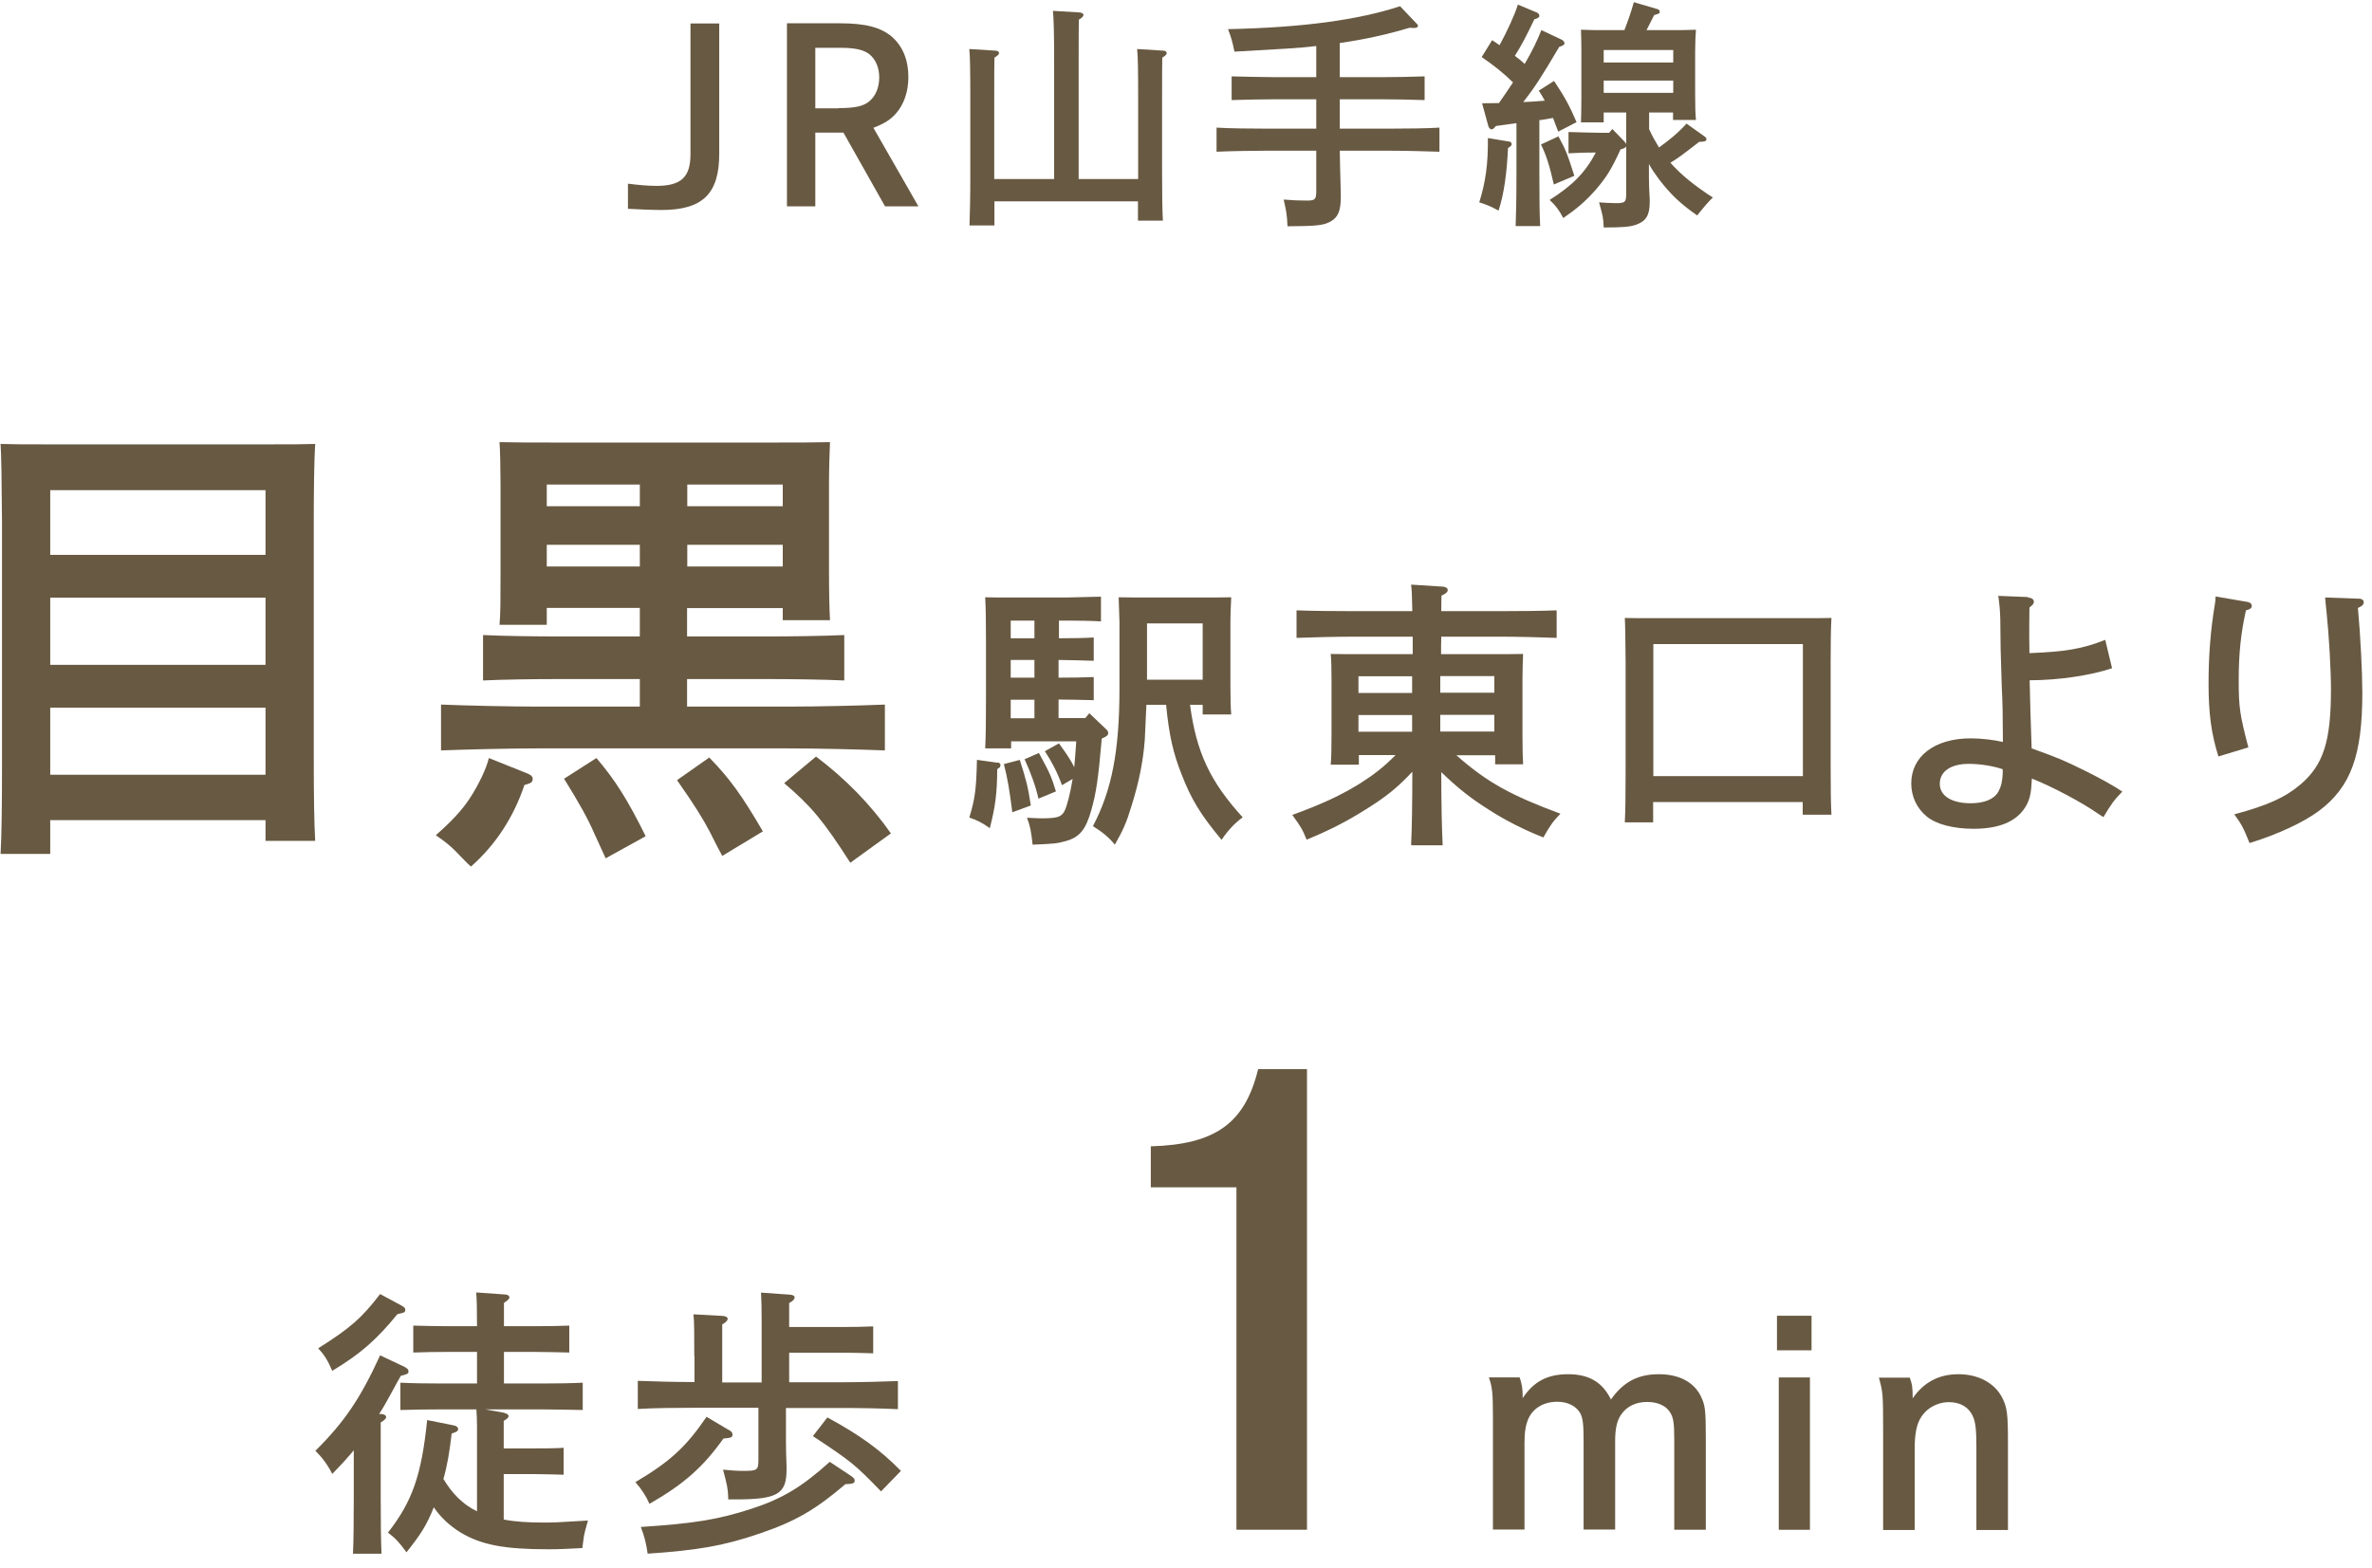
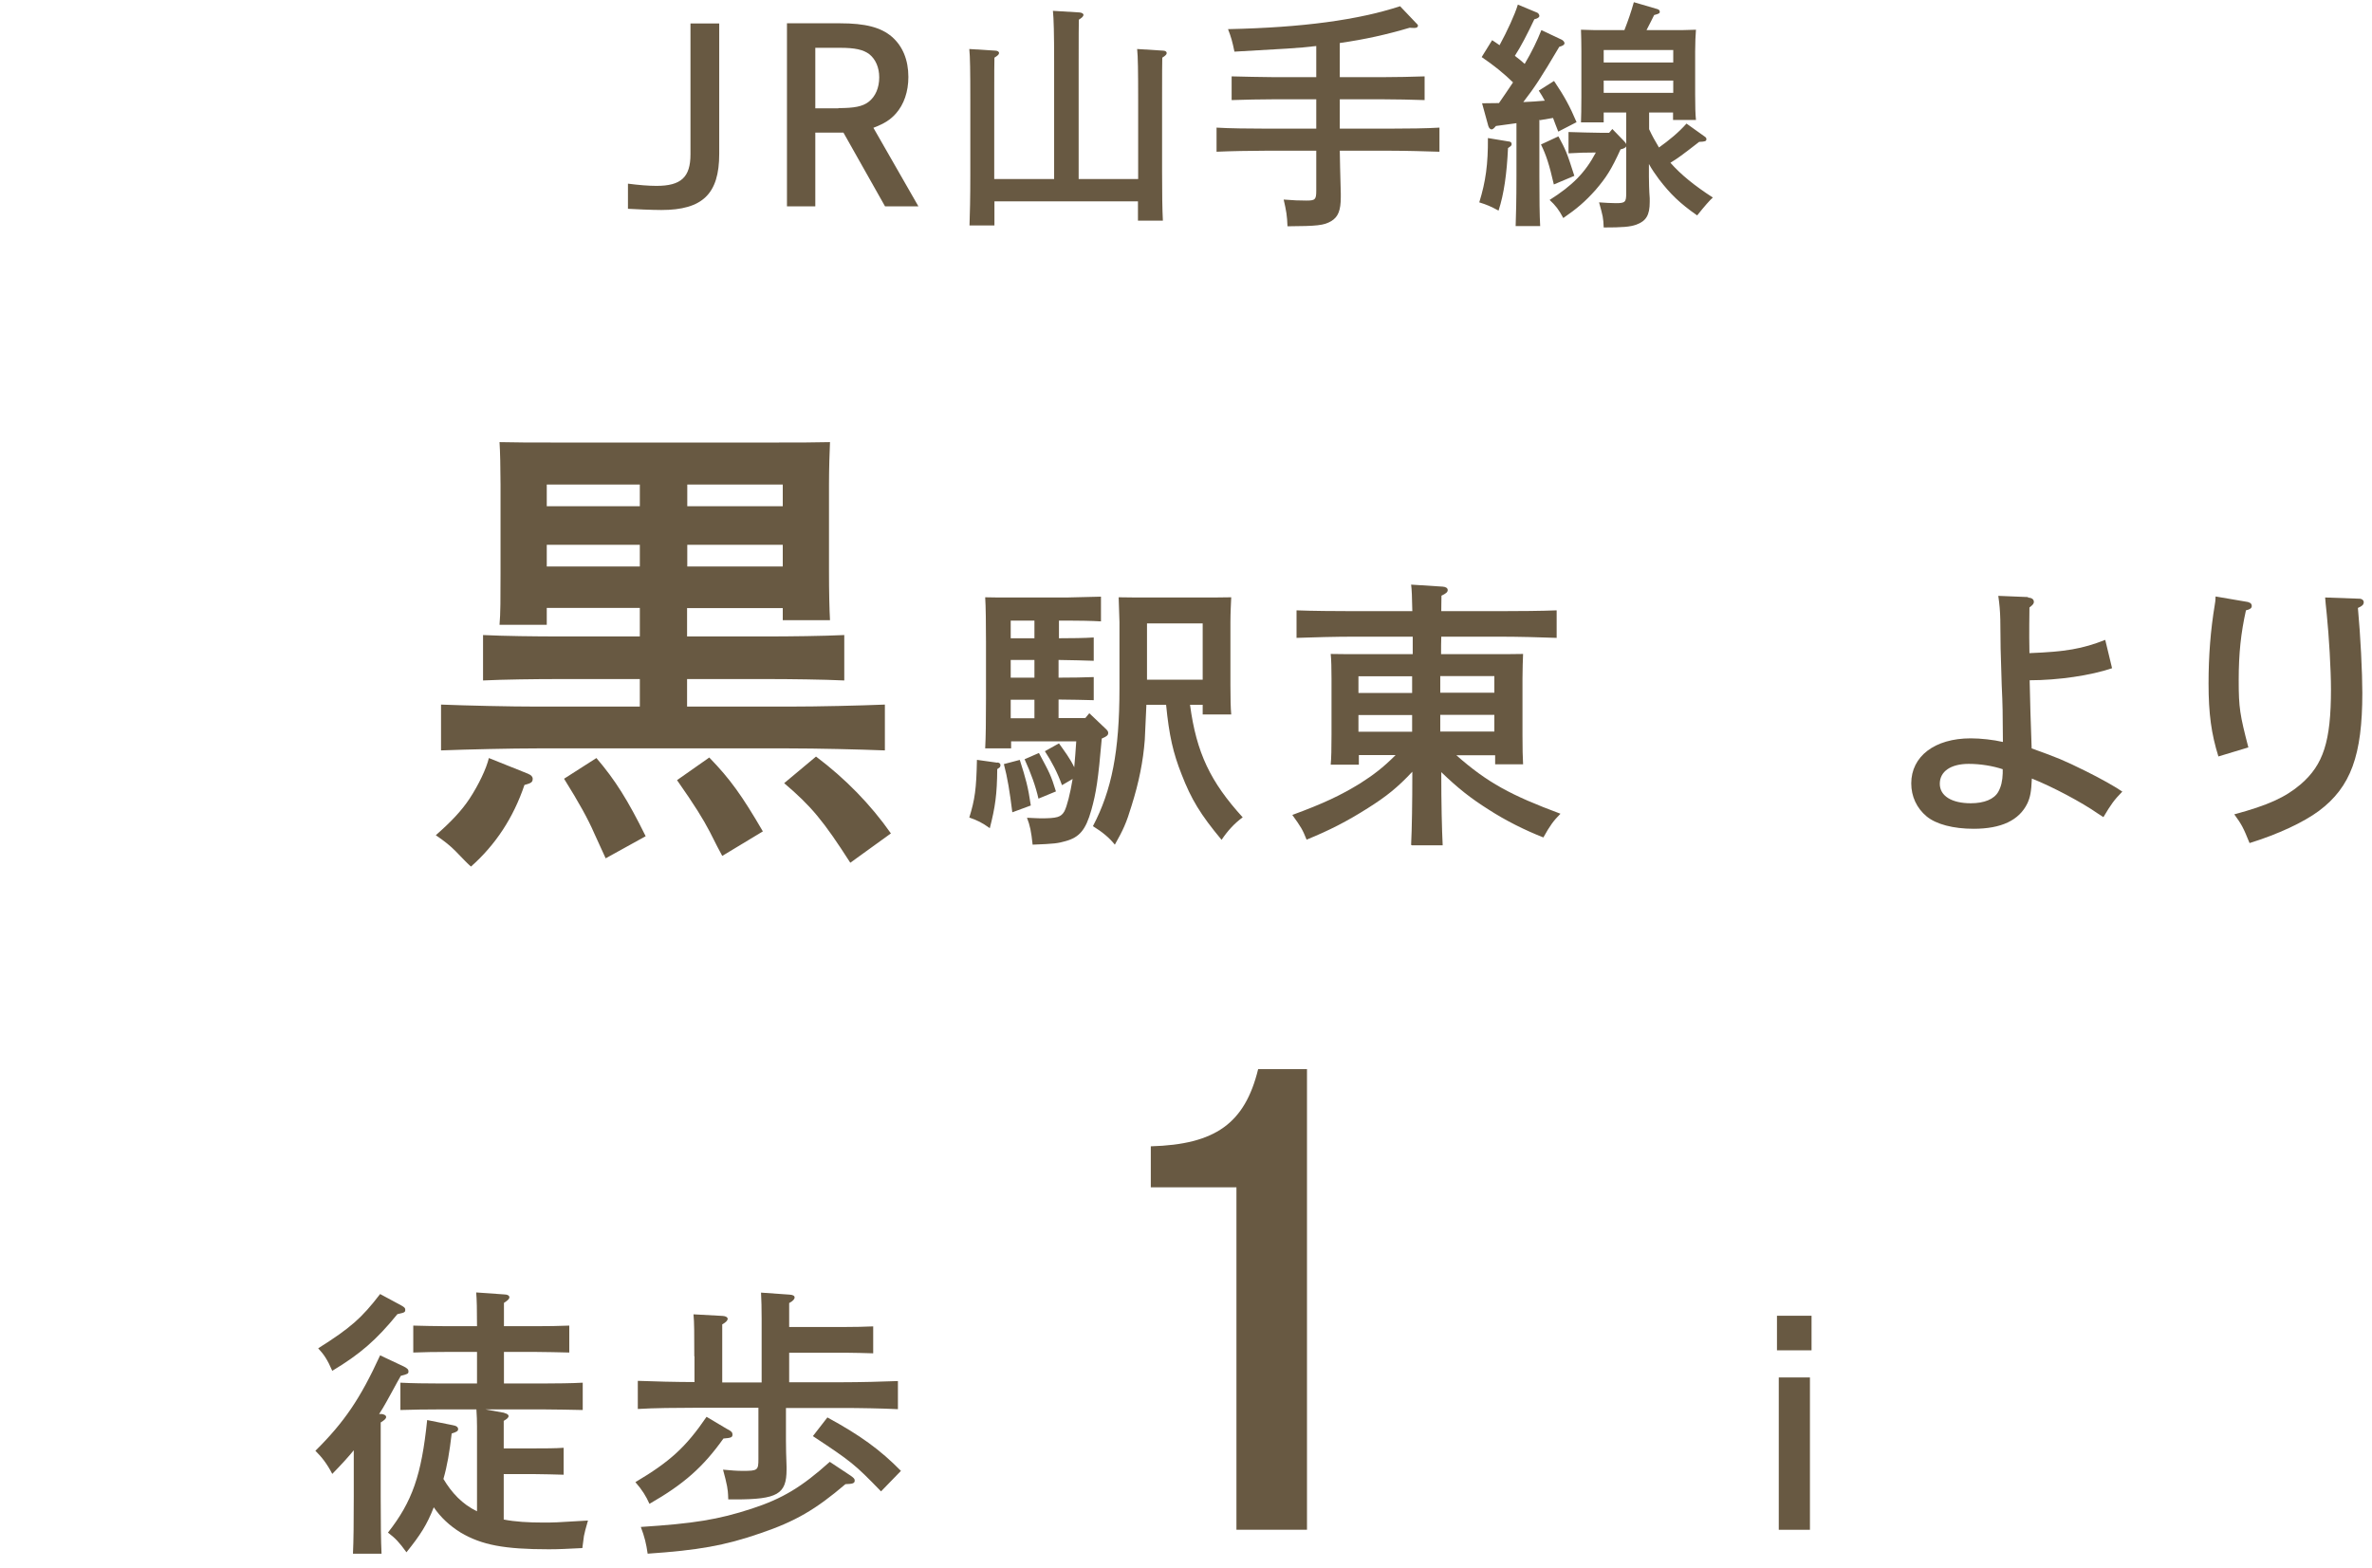
<svg xmlns="http://www.w3.org/2000/svg" width="118" height="78" viewBox="0 0 118 78" fill="none">
  <path d="M31.239 9.139C31.779 9.209 32.259 9.249 32.659 9.249C33.879 9.249 34.349 8.819 34.349 7.679V1.169H35.779V7.659C35.779 9.649 34.949 10.449 32.899 10.449C32.439 10.449 31.559 10.409 31.239 10.389V9.139Z" fill="#685942" />
  <path d="M41.779 1.159C43.049 1.159 43.819 1.359 44.369 1.829C44.909 2.299 45.189 2.989 45.189 3.829C45.189 4.559 44.969 5.199 44.569 5.649C44.289 5.959 44.019 6.139 43.449 6.359L45.689 10.269H44.029L41.959 6.599H40.559V10.269H39.149V1.159H41.789H41.779ZM41.709 5.379C42.499 5.379 42.909 5.299 43.209 5.069C43.549 4.809 43.739 4.369 43.739 3.849C43.739 3.359 43.559 2.949 43.249 2.699C42.949 2.469 42.529 2.379 41.799 2.379H40.559V5.389H41.709V5.379Z" fill="#685942" />
  <path d="M52.44 8.909V3.029C52.44 1.679 52.42 0.919 52.38 0.539L53.7 0.619C53.82 0.629 53.9 0.679 53.9 0.739C53.9 0.809 53.83 0.879 53.67 0.979C53.663 1.132 53.66 1.816 53.66 3.029V8.909H56.62V4.929C56.62 3.559 56.61 2.809 56.57 2.439L57.85 2.519C57.97 2.519 58.04 2.569 58.04 2.639C58.04 2.709 57.98 2.769 57.82 2.869C57.813 3.022 57.81 3.709 57.81 4.929V8.529C57.81 9.629 57.82 10.429 57.85 10.979H56.61V10.019H49.47V11.219H48.23C48.25 10.679 48.27 9.859 48.27 8.759V4.929C48.27 3.559 48.26 2.809 48.22 2.439L49.5 2.519C49.62 2.519 49.7 2.569 49.7 2.639C49.7 2.709 49.63 2.769 49.47 2.869C49.463 3.022 49.46 3.709 49.46 4.929V8.909H52.41H52.44Z" fill="#685942" />
  <path d="M66.65 7.49C66.659 7.96 66.669 8.58 66.7 9.63V9.81C66.7 10.47 66.57 10.79 66.23 11C65.859 11.22 65.519 11.25 64.049 11.26C64.029 10.72 63.989 10.5 63.859 9.93C64.359 9.97 64.629 9.98 64.99 9.98C65.43 9.98 65.48 9.93 65.48 9.48V7.5H62.91C62.249 7.5 61.169 7.52 60.52 7.55V6.35C61.139 6.39 62.219 6.4 62.91 6.4H65.48V4.94H63.429C62.83 4.94 61.789 4.96 61.27 4.98V3.8C61.76 3.81 62.809 3.84 63.429 3.84H65.48V2.29C64.57 2.4 63.859 2.43 61.41 2.57C61.309 2.07 61.239 1.83 61.09 1.45C64.829 1.37 67.57 0.99 69.65 0.31L70.43 1.13C70.503 1.196 70.54 1.243 70.54 1.27C70.54 1.35 70.48 1.39 70.37 1.39C70.299 1.39 70.21 1.39 70.129 1.38C68.98 1.72 67.909 1.96 66.65 2.14V3.84H68.719C69.379 3.84 70.34 3.82 70.87 3.8V4.98C70.309 4.96 69.359 4.94 68.719 4.94H66.65V6.4H69.219C69.98 6.4 70.99 6.39 71.609 6.35V7.55C70.969 7.53 69.95 7.5 69.219 7.5H66.65V7.49Z" fill="#685942" />
  <path d="M75.059 7.039C75.159 7.049 75.199 7.099 75.199 7.169C75.199 7.219 75.189 7.239 75.129 7.289L75.019 7.369C74.959 8.649 74.819 9.649 74.549 10.479C74.139 10.259 73.969 10.189 73.589 10.069C73.909 9.039 74.029 8.159 74.019 6.869L75.049 7.039H75.059ZM76.579 5.959V8.789C76.579 9.889 76.589 10.719 76.619 11.249H75.399C75.419 10.719 75.439 9.889 75.439 8.789V6.129C75.089 6.179 74.739 6.229 74.419 6.269C74.319 6.389 74.259 6.439 74.199 6.439C74.139 6.439 74.069 6.369 74.039 6.269L73.729 5.139C74.029 5.139 74.309 5.129 74.569 5.129C74.809 4.779 75.039 4.449 75.269 4.099C74.769 3.619 74.349 3.279 73.709 2.839L74.229 1.999C74.359 2.079 74.479 2.169 74.599 2.249C74.979 1.549 75.359 0.729 75.509 0.229L76.469 0.629C76.529 0.649 76.579 0.739 76.579 0.789C76.579 0.859 76.499 0.919 76.329 0.959C75.989 1.679 75.659 2.319 75.359 2.779C75.529 2.909 75.689 3.029 75.849 3.179C76.209 2.569 76.469 2.029 76.679 1.499L77.699 1.979C77.769 2.019 77.829 2.089 77.829 2.149C77.829 2.229 77.749 2.279 77.569 2.329C76.659 3.869 76.359 4.329 75.779 5.079C76.129 5.069 76.489 5.039 76.849 5.009C76.749 4.829 76.659 4.669 76.549 4.509L77.309 4.029C77.829 4.799 78.099 5.299 78.429 6.079L77.519 6.549C77.419 6.289 77.329 6.069 77.259 5.869L76.609 5.979L76.579 5.959ZM77.529 6.789C77.889 7.459 77.939 7.559 78.319 8.749L77.299 9.179C77.069 8.179 76.919 7.719 76.659 7.189L77.519 6.789H77.529ZM80.619 7.429C80.159 8.439 79.909 8.829 79.369 9.459C78.849 10.039 78.449 10.379 77.769 10.849C77.539 10.419 77.389 10.229 77.089 9.949C78.209 9.239 78.849 8.609 79.389 7.589C78.929 7.589 78.489 7.599 78.029 7.629V6.569C78.469 6.579 79.219 6.609 79.709 6.609H80.049L80.209 6.419L80.809 7.039C80.879 7.119 80.909 7.169 80.909 7.229C80.909 7.309 80.859 7.359 80.709 7.409L80.629 7.429H80.619ZM79.779 5.599V6.089H78.649C78.659 5.809 78.669 5.409 78.669 4.819V2.549C78.669 2.169 78.659 1.699 78.649 1.479C79.069 1.499 79.429 1.499 79.969 1.499H80.809C80.989 1.039 81.149 0.579 81.279 0.109L82.439 0.449C82.519 0.469 82.569 0.519 82.569 0.579C82.569 0.659 82.549 0.679 82.289 0.749C82.229 0.879 82.169 0.999 82.129 1.069C82.029 1.259 81.969 1.389 81.909 1.499H83.039C83.579 1.499 83.949 1.499 84.369 1.479C84.349 1.699 84.329 2.159 84.329 2.549V4.719C84.329 5.279 84.339 5.689 84.369 5.969H83.229V5.599H82.039V6.429C82.179 6.739 82.349 7.039 82.529 7.339C83.019 6.989 83.489 6.609 83.899 6.149L84.809 6.799C84.869 6.839 84.889 6.879 84.889 6.919C84.889 7.029 84.819 7.049 84.529 7.059C83.679 7.719 83.459 7.879 83.099 8.099C83.629 8.699 84.299 9.239 85.209 9.829C85.055 9.963 84.796 10.259 84.429 10.719C83.569 10.119 83.089 9.649 82.529 8.919C82.339 8.659 82.169 8.419 82.029 8.159V8.799C82.029 8.979 82.039 9.519 82.069 9.869V10.049C82.069 10.709 81.889 10.999 81.399 11.179C81.089 11.289 80.719 11.319 79.779 11.319C79.759 10.819 79.739 10.759 79.549 10.069C79.899 10.089 80.089 10.109 80.379 10.109C80.849 10.109 80.899 10.059 80.899 9.619V5.599H79.759H79.779ZM83.239 3.109V2.489H79.779V3.109H83.239ZM79.779 4.619H83.239V4.009H79.779V4.619Z" fill="#685942" />
-   <path d="M2.499 42.49H0.029C0.079 41.58 0.099 40.16 0.099 38.27V25.91C0.086 23.877 0.063 22.603 0.029 22.09C0.679 22.11 1.249 22.11 2.069 22.11H13.639C14.459 22.11 15.029 22.11 15.679 22.09C15.629 22.83 15.609 24.47 15.609 25.91V37.62C15.609 39.64 15.629 40.91 15.679 41.84H13.209V40.81H2.499V42.49ZM13.209 27.61V24.39H2.499V27.61H13.209ZM2.499 33.08H13.209V29.74H2.499V33.08ZM2.499 38.55H13.209V35.21H2.499V38.55Z" fill="#685942" />
  <path d="M26.28 38.509C26.42 38.559 26.5 38.649 26.5 38.749C26.5 38.919 26.43 38.969 26.09 39.059C25.54 40.689 24.65 42.039 23.43 43.119C23.316 43.026 23.06 42.769 22.66 42.349C22.4 42.089 22.16 41.889 21.68 41.559C22.42 40.909 22.95 40.359 23.36 39.739C23.82 39.039 24.2 38.229 24.32 37.719L26.29 38.509H26.28ZM34.18 30.249V31.669H38.16C39.26 31.669 40.97 31.649 42 31.599V33.859C40.97 33.809 39.26 33.789 38.16 33.789H34.18V35.159H39.22C40.73 35.159 42.8 35.109 44.02 35.059V37.339C42.72 37.289 40.68 37.239 39.22 37.239H26.74C25.42 37.239 23.26 37.289 21.94 37.339V35.059C23.19 35.109 25.35 35.159 26.74 35.159H31.83V33.789H27.87C26.62 33.789 25.04 33.809 24.03 33.859V31.599C25.04 31.649 26.62 31.669 27.87 31.669H31.83V30.249H27.2V31.089H24.85C24.9 30.539 24.9 29.749 24.9 28.549V24.109C24.9 23.339 24.88 22.429 24.85 21.999C25.69 22.019 26.41 22.019 27.49 22.019H38.65C39.73 22.019 40.45 22.019 41.29 21.999C41.27 22.429 41.24 23.339 41.24 24.109V28.359C41.24 29.489 41.26 30.299 41.29 30.859H38.94V30.259H34.19L34.18 30.249ZM27.2 24.109V25.189H31.83V24.109H27.2ZM27.2 28.189H31.83V27.109H27.2V28.189ZM29.67 37.719C30.61 38.819 31.23 39.809 32.12 41.609L30.13 42.709C30.016 42.469 29.823 42.046 29.55 41.439C29.26 40.769 28.81 39.949 28.06 38.749L29.67 37.719ZM35.29 37.699C36.32 38.759 36.92 39.599 37.95 41.369L35.93 42.589C35.803 42.362 35.596 41.962 35.31 41.389C34.97 40.739 34.57 40.089 33.68 38.819L35.29 37.689V37.699ZM38.94 24.109H34.19V25.189H38.94V24.109ZM38.94 27.109H34.19V28.189H38.94V27.109ZM40.6 37.649C42.06 38.749 43.31 40.029 44.32 41.469L42.3 42.929C40.96 40.839 40.36 40.119 39.01 38.969L40.59 37.649H40.6Z" fill="#685942" />
-   <path d="M49.62 37.94C49.72 37.95 49.77 37.999 49.77 38.069C49.77 38.109 49.76 38.169 49.71 38.2L49.61 38.27C49.6 39.52 49.51 40.159 49.24 41.209C48.85 40.929 48.62 40.819 48.22 40.679C48.5 39.77 48.57 39.26 48.6 37.809L49.61 37.95L49.62 37.94ZM52.66 31.759H52.74C53.27 31.759 53.99 31.75 54.41 31.72V32.88C53.99 32.87 53.21 32.84 52.74 32.84H52.66V33.719H52.74C53.27 33.719 53.99 33.709 54.41 33.69V34.84C53.99 34.83 53.21 34.809 52.74 34.809H52.66V35.73H53.99L54.19 35.489L54.99 36.249C55.1 36.349 55.13 36.4 55.13 36.469C55.13 36.58 55.07 36.639 54.81 36.749C54.63 38.819 54.53 39.449 54.29 40.309C54.01 41.299 53.7 41.669 52.99 41.859C52.63 41.959 52.47 41.989 51.37 42.029C51.3 41.369 51.24 41.08 51.09 40.69C51.33 40.7 51.64 40.719 51.76 40.719C52.6 40.719 52.78 40.66 52.95 40.37C53.08 40.12 53.24 39.489 53.36 38.76L52.83 39.069C52.61 38.45 52.31 37.88 51.98 37.38L52.68 36.989C52.95 37.37 53.24 37.749 53.44 38.179C53.48 37.749 53.51 37.33 53.54 36.889H50.3V37.239H49.01C49.04 36.679 49.05 35.87 49.05 34.77V31.93C49.05 31.099 49.04 30.149 49.01 29.72C49.33 29.73 49.72 29.73 50.13 29.73H53.09C53.856 29.709 54.416 29.696 54.77 29.689V30.919C54.31 30.89 53.56 30.88 53.09 30.88H52.68V31.759H52.66ZM50.73 37.809C51.04 38.779 51.14 39.139 51.28 40.08L50.36 40.419C50.23 39.379 50.12 38.7 49.94 38.02L50.74 37.809H50.73ZM50.28 30.88V31.759H51.46V30.88H50.28ZM50.28 33.719H51.46V32.84H50.28V33.719ZM50.28 35.739H51.46V34.819H50.28V35.739ZM51.69 37.48C52.22 38.469 52.28 38.569 52.53 39.38L51.66 39.739C51.53 39.15 51.28 38.45 50.97 37.779L51.68 37.469L51.69 37.48ZM59.2 35.069C59.52 37.469 60.22 38.909 61.82 40.669C61.4 40.979 61.08 41.33 60.77 41.789C59.72 40.529 59.26 39.77 58.78 38.529C58.36 37.469 58.16 36.599 58.01 35.069H57.03C57 35.73 56.96 36.609 56.95 36.809C56.87 37.87 56.66 38.929 56.29 40.099C56.04 40.929 55.88 41.289 55.46 42.029C55.18 41.679 54.84 41.4 54.37 41.109C55.31 39.319 55.69 37.37 55.69 34.27V30.95C55.67 30.29 55.656 29.88 55.65 29.72C56.11 29.73 56.53 29.73 57.19 29.73H59.71C60.35 29.73 60.79 29.73 61.25 29.72C61.24 29.97 61.21 30.5 61.21 30.95V34.09C61.21 34.749 61.22 35.219 61.25 35.55H59.83V35.069H59.2ZM59.83 31.02H57.06V33.819H59.83V31.02Z" fill="#685942" />
+   <path d="M49.62 37.94C49.72 37.95 49.77 37.999 49.77 38.069C49.77 38.109 49.76 38.169 49.71 38.2L49.61 38.27C49.6 39.52 49.51 40.159 49.24 41.209C48.85 40.929 48.62 40.819 48.22 40.679C48.5 39.77 48.57 39.26 48.6 37.809L49.61 37.95L49.62 37.94ZM52.66 31.759C53.27 31.759 53.99 31.75 54.41 31.72V32.88C53.99 32.87 53.21 32.84 52.74 32.84H52.66V33.719H52.74C53.27 33.719 53.99 33.709 54.41 33.69V34.84C53.99 34.83 53.21 34.809 52.74 34.809H52.66V35.73H53.99L54.19 35.489L54.99 36.249C55.1 36.349 55.13 36.4 55.13 36.469C55.13 36.58 55.07 36.639 54.81 36.749C54.63 38.819 54.53 39.449 54.29 40.309C54.01 41.299 53.7 41.669 52.99 41.859C52.63 41.959 52.47 41.989 51.37 42.029C51.3 41.369 51.24 41.08 51.09 40.69C51.33 40.7 51.64 40.719 51.76 40.719C52.6 40.719 52.78 40.66 52.95 40.37C53.08 40.12 53.24 39.489 53.36 38.76L52.83 39.069C52.61 38.45 52.31 37.88 51.98 37.38L52.68 36.989C52.95 37.37 53.24 37.749 53.44 38.179C53.48 37.749 53.51 37.33 53.54 36.889H50.3V37.239H49.01C49.04 36.679 49.05 35.87 49.05 34.77V31.93C49.05 31.099 49.04 30.149 49.01 29.72C49.33 29.73 49.72 29.73 50.13 29.73H53.09C53.856 29.709 54.416 29.696 54.77 29.689V30.919C54.31 30.89 53.56 30.88 53.09 30.88H52.68V31.759H52.66ZM50.73 37.809C51.04 38.779 51.14 39.139 51.28 40.08L50.36 40.419C50.23 39.379 50.12 38.7 49.94 38.02L50.74 37.809H50.73ZM50.28 30.88V31.759H51.46V30.88H50.28ZM50.28 33.719H51.46V32.84H50.28V33.719ZM50.28 35.739H51.46V34.819H50.28V35.739ZM51.69 37.48C52.22 38.469 52.28 38.569 52.53 39.38L51.66 39.739C51.53 39.15 51.28 38.45 50.97 37.779L51.68 37.469L51.69 37.48ZM59.2 35.069C59.52 37.469 60.22 38.909 61.82 40.669C61.4 40.979 61.08 41.33 60.77 41.789C59.72 40.529 59.26 39.77 58.78 38.529C58.36 37.469 58.16 36.599 58.01 35.069H57.03C57 35.73 56.96 36.609 56.95 36.809C56.87 37.87 56.66 38.929 56.29 40.099C56.04 40.929 55.88 41.289 55.46 42.029C55.18 41.679 54.84 41.4 54.37 41.109C55.31 39.319 55.69 37.37 55.69 34.27V30.95C55.67 30.29 55.656 29.88 55.65 29.72C56.11 29.73 56.53 29.73 57.19 29.73H59.71C60.35 29.73 60.79 29.73 61.25 29.72C61.24 29.97 61.21 30.5 61.21 30.95V34.09C61.21 34.749 61.22 35.219 61.25 35.55H59.83V35.069H59.2ZM59.83 31.02H57.06V33.819H59.83V31.02Z" fill="#685942" />
  <path d="M70.199 42.04C70.239 41.21 70.259 40 70.259 38.4C69.529 39.18 68.969 39.63 68.049 40.21C67.009 40.87 66.129 41.32 64.999 41.78C64.799 41.28 64.729 41.16 64.289 40.55C65.819 39.99 66.709 39.57 67.679 38.97C68.319 38.56 68.789 38.21 69.429 37.57H67.599V38.05H66.199C66.229 37.73 66.239 37.25 66.239 36.57V33.77C66.239 33.32 66.229 32.79 66.199 32.54C66.689 32.55 67.119 32.55 67.739 32.55H70.279V31.68H67.299C66.509 31.68 65.259 31.71 64.499 31.74V30.37C65.229 30.4 66.489 30.41 67.299 30.41H70.259C70.249 29.75 70.229 29.3 70.199 29.09L71.769 29.19C71.919 29.2 72.019 29.26 72.019 29.36C72.019 29.47 71.919 29.54 71.709 29.64C71.709 29.89 71.699 30.03 71.699 30.41H74.639C75.519 30.41 76.729 30.4 77.439 30.37V31.74C76.699 31.71 75.489 31.68 74.639 31.68H71.699C71.689 31.97 71.689 32.25 71.689 32.55H74.229C74.859 32.55 75.289 32.55 75.769 32.54C75.759 32.79 75.739 33.32 75.739 33.77V36.57C75.739 37.23 75.749 37.7 75.769 38.03H74.379V37.58H72.449C73.989 38.94 75.179 39.58 77.629 40.49C77.289 40.83 77.099 41.09 76.779 41.67C75.859 41.31 74.899 40.83 74.049 40.28C73.179 39.73 72.549 39.24 71.699 38.42C71.699 40.03 71.729 41.24 71.769 42.06H70.239L70.199 42.04ZM67.579 33.65V34.48H70.249V33.65H67.579ZM70.249 35.58H67.579V36.41H70.249V35.58ZM71.649 34.47H74.339V33.64H71.649V34.47ZM74.339 36.4V35.57H71.649V36.4H74.339Z" fill="#685942" />
-   <path d="M82.249 40.919H80.829C80.859 40.389 80.869 39.559 80.869 38.449V32.959C80.862 31.779 80.849 31.042 80.829 30.749C81.209 30.759 81.539 30.759 82.019 30.759H89.919C90.399 30.759 90.729 30.759 91.109 30.749C91.079 31.179 91.069 32.119 91.069 32.959V38.069C91.069 39.249 91.079 39.989 91.109 40.539H89.679V39.909H82.239V40.919H82.249ZM89.689 32.049H82.249V38.619H89.689V32.049Z" fill="#685942" />
  <path d="M100.889 29.739C101.069 29.739 101.179 29.819 101.179 29.949C101.179 30.029 101.139 30.089 100.959 30.229C100.949 31.009 100.949 31.249 100.949 31.729C100.949 32.049 100.959 32.249 100.959 32.499C102.749 32.429 103.589 32.289 104.729 31.839L105.069 33.249C104.019 33.609 102.389 33.849 100.969 33.849C100.999 35.109 101.009 35.639 101.069 37.239C102.429 37.729 102.619 37.809 103.759 38.369C104.489 38.729 105.269 39.169 105.579 39.389C105.169 39.809 105.019 40.019 104.639 40.659C104.592 40.633 104.499 40.573 104.359 40.479C103.559 39.919 102.109 39.149 101.079 38.739C101.049 39.409 100.999 39.659 100.859 39.969C100.449 40.819 99.559 41.239 98.179 41.239C97.179 41.239 96.319 41.019 95.839 40.619C95.349 40.209 95.079 39.629 95.079 38.979C95.079 37.639 96.239 36.739 98.039 36.739C98.529 36.739 99.169 36.809 99.639 36.919C99.629 35.379 99.629 35.169 99.579 34.079C99.519 32.229 99.519 32.199 99.509 30.829C99.499 30.409 99.469 30.059 99.409 29.649L100.889 29.709V29.739ZM99.639 38.279C99.139 38.109 98.509 38.009 97.939 38.009C97.039 38.009 96.499 38.389 96.499 38.999C96.499 39.609 97.099 39.969 98.039 39.969C98.709 39.969 99.199 39.769 99.409 39.399C99.549 39.149 99.619 38.849 99.629 38.479V38.279H99.639Z" fill="#685942" />
  <path d="M111.849 29.97C111.949 29.98 112.019 30.05 112.019 30.15C112.019 30.26 111.939 30.32 111.729 30.37C111.479 31.5 111.369 32.5 111.369 33.86C111.369 35.22 111.429 35.57 111.849 37.19L110.359 37.64C110.009 36.52 109.869 35.52 109.869 34.01C109.869 32.64 109.969 31.35 110.179 30.09C110.209 29.95 110.209 29.87 110.219 29.68L111.859 29.96L111.849 29.97ZM117.369 29.79C117.499 29.79 117.589 29.87 117.589 29.96C117.589 30.09 117.509 30.16 117.299 30.25C117.429 31.64 117.519 33.49 117.519 34.48C117.519 37.58 116.949 39.16 115.359 40.35C114.589 40.92 113.329 41.51 111.909 41.95C111.599 41.18 111.519 41.03 111.149 40.52C112.829 40.07 113.699 39.67 114.459 39.02C115.579 38.05 115.959 36.9 115.959 34.3C115.959 33.32 115.859 31.64 115.749 30.56C115.709 30.14 115.679 29.93 115.669 29.73L117.359 29.79H117.369Z" fill="#685942" />
  <path d="M17.619 72.14C17.309 72.52 16.959 72.9 16.529 73.34C16.279 72.85 15.999 72.49 15.69 72.19C17.13 70.76 17.919 69.6 18.91 67.44L20.099 68C20.279 68.1 20.32 68.14 20.32 68.24C20.32 68.35 20.29 68.37 19.939 68.46C19.799 68.71 19.66 68.95 19.59 69.09C19.32 69.58 19.099 70 18.86 70.36H19C19.14 70.39 19.209 70.43 19.209 70.51C19.209 70.59 19.13 70.66 18.939 70.78V74.44C18.939 75.7 18.95 76.7 18.98 77.31H17.559C17.59 76.68 17.599 75.73 17.599 74.44V72.13L17.619 72.14ZM19.95 64.95C20.13 65.05 20.16 65.09 20.16 65.17C20.16 65.3 20.13 65.31 19.77 65.39C18.72 66.68 17.91 67.38 16.529 68.21C16.29 67.66 16.119 67.4 15.829 67.09C17.43 66.08 17.989 65.59 18.91 64.39L19.95 64.95ZM25.09 70.31C25.22 70.34 25.299 70.39 25.299 70.46C25.299 70.54 25.229 70.6 25.059 70.7V72.07H26.64C27.049 72.07 27.64 72.07 28.04 72.04V73.38C27.63 73.37 27.039 73.35 26.64 73.35H25.059V75.61C25.619 75.72 26.279 75.76 27.02 75.76C27.549 75.76 27.619 75.76 29.25 75.66C29.14 76.05 29.079 76.26 29.049 76.43C29.009 76.71 28.983 76.91 28.97 77.03C28.169 77.07 27.809 77.09 27.299 77.09C25.099 77.09 23.969 76.88 22.919 76.26C22.369 75.92 21.919 75.5 21.579 75C21.239 75.87 20.919 76.37 20.22 77.24C19.86 76.74 19.66 76.53 19.299 76.26C20.509 74.72 20.97 73.4 21.25 70.66L22.5 70.91C22.7 70.94 22.79 71.01 22.79 71.11C22.79 71.21 22.72 71.25 22.47 71.33C22.36 72.27 22.249 72.93 22.059 73.59C22.469 74.28 23 74.85 23.73 75.2V70.98C23.73 70.78 23.72 70.36 23.7 70.13H21.88C21.279 70.13 20.489 70.14 19.919 70.16V68.8C20.449 68.83 21.25 68.84 21.88 68.84H23.73V67.27H22.23C21.77 67.27 20.979 67.28 20.559 67.3V65.96C20.979 65.97 21.689 65.99 22.23 65.99H23.73C23.73 65.15 23.72 64.66 23.689 64.31L25.099 64.41C25.249 64.41 25.34 64.47 25.34 64.55C25.34 64.63 25.27 64.7 25.07 64.83V65.99H26.64C27.189 65.99 27.899 65.98 28.32 65.96V67.3C27.88 67.29 27.099 67.27 26.64 67.27H25.07V68.84H27.04C27.599 68.84 28.509 68.83 28.989 68.8V70.16C28.489 70.15 27.57 70.13 27.04 70.13H24.149L25.09 70.3V70.31Z" fill="#685942" />
  <path d="M36.219 71.129C36.399 71.229 36.439 71.279 36.439 71.379C36.439 71.519 36.379 71.549 35.989 71.579C34.979 72.999 34.019 73.849 32.309 74.829C32.139 74.449 31.949 74.139 31.609 73.749C33.329 72.729 34.119 72.009 35.149 70.499L36.209 71.129H36.219ZM34.539 67.499C34.539 66.379 34.539 65.789 34.499 65.399L35.959 65.479C36.109 65.489 36.199 65.549 36.199 65.619C36.199 65.699 36.129 65.789 35.929 65.899V68.789H37.889V65.619C37.889 64.979 37.879 64.809 37.859 64.319L39.279 64.419C39.449 64.429 39.529 64.479 39.529 64.559C39.529 64.639 39.459 64.729 39.259 64.839V66.029H42.049C42.459 66.029 43.049 66.019 43.439 65.999V67.339C43.049 67.329 42.459 67.309 42.049 67.309H39.259V68.779H41.869C42.749 68.779 43.959 68.749 44.669 68.719V70.119C43.909 70.079 42.719 70.059 41.869 70.059H39.099V71.679C39.099 71.919 39.109 72.549 39.129 72.979V73.129C39.129 74.349 38.669 74.609 36.579 74.609H36.229C36.219 74.249 36.199 74.109 36.169 73.949C36.159 73.889 36.129 73.769 36.089 73.589C36.059 73.489 36.019 73.339 35.969 73.129C36.429 73.169 36.629 73.189 36.959 73.189C37.689 73.189 37.729 73.159 37.729 72.599V70.049H34.519C33.749 70.049 32.489 70.059 31.729 70.109V68.709C32.439 68.739 33.719 68.769 34.519 68.769H34.549V67.479L34.539 67.499ZM42.319 73.429C42.469 73.539 42.519 73.579 42.519 73.669C42.519 73.809 42.419 73.839 42.059 73.849C40.569 75.119 39.569 75.699 37.839 76.289C36.049 76.909 34.719 77.139 32.219 77.309C32.149 76.819 32.069 76.479 31.879 75.979C34.499 75.809 35.719 75.619 37.399 75.069C38.929 74.569 39.889 73.989 41.279 72.739L42.319 73.429ZM41.159 70.529C42.779 71.409 43.789 72.139 44.819 73.189L43.829 74.209C42.499 72.839 42.369 72.739 40.439 71.459L41.169 70.519L41.159 70.529Z" fill="#685942" />
  <path d="M57.249 57.039C60.459 56.949 61.929 55.899 62.589 53.199H65.019V76.119H61.509V59.079H57.249V57.039Z" fill="#685942" />
-   <path d="M75.599 68.539C75.709 68.859 75.749 69.099 75.749 69.509V69.569C76.299 68.739 76.979 68.379 78.009 68.379C79.039 68.379 79.719 68.769 80.139 69.639C80.759 68.759 81.479 68.379 82.529 68.379C83.509 68.379 84.239 68.759 84.589 69.429C84.829 69.919 84.859 70.099 84.859 71.599V76.119H83.289V71.619C83.289 70.839 83.249 70.539 83.089 70.289C82.889 69.949 82.469 69.759 81.939 69.759C81.379 69.759 80.919 69.979 80.639 70.399C80.429 70.709 80.349 71.099 80.349 71.729V76.109H78.779V71.779C78.779 70.869 78.749 70.619 78.629 70.349C78.429 69.969 77.999 69.749 77.469 69.749C76.809 69.749 76.279 70.059 76.039 70.579C75.899 70.899 75.839 71.239 75.839 71.809V76.109H74.269V70.579C74.269 69.279 74.239 69.049 74.069 68.539H75.599Z" fill="#685942" />
  <path d="M90.119 65.47V67.19H88.399V65.47H90.119ZM90.039 68.54V76.12H88.489V68.54H90.039Z" fill="#685942" />
-   <path d="M95 68.539C95.13 68.879 95.15 69.059 95.15 69.579C95.7 68.779 96.45 68.379 97.43 68.379C98.41 68.379 99.22 68.809 99.6 69.539C99.85 70.029 99.89 70.349 99.89 71.769V76.129H98.32V72.029C98.32 71.149 98.28 70.769 98.14 70.459C97.93 70.009 97.51 69.769 96.96 69.769C96.36 69.769 95.81 70.079 95.52 70.599C95.34 70.919 95.25 71.379 95.25 72.079V76.129H93.68V71.199C93.68 69.339 93.67 69.289 93.47 68.549H94.98L95 68.539Z" fill="#685942" />
</svg>